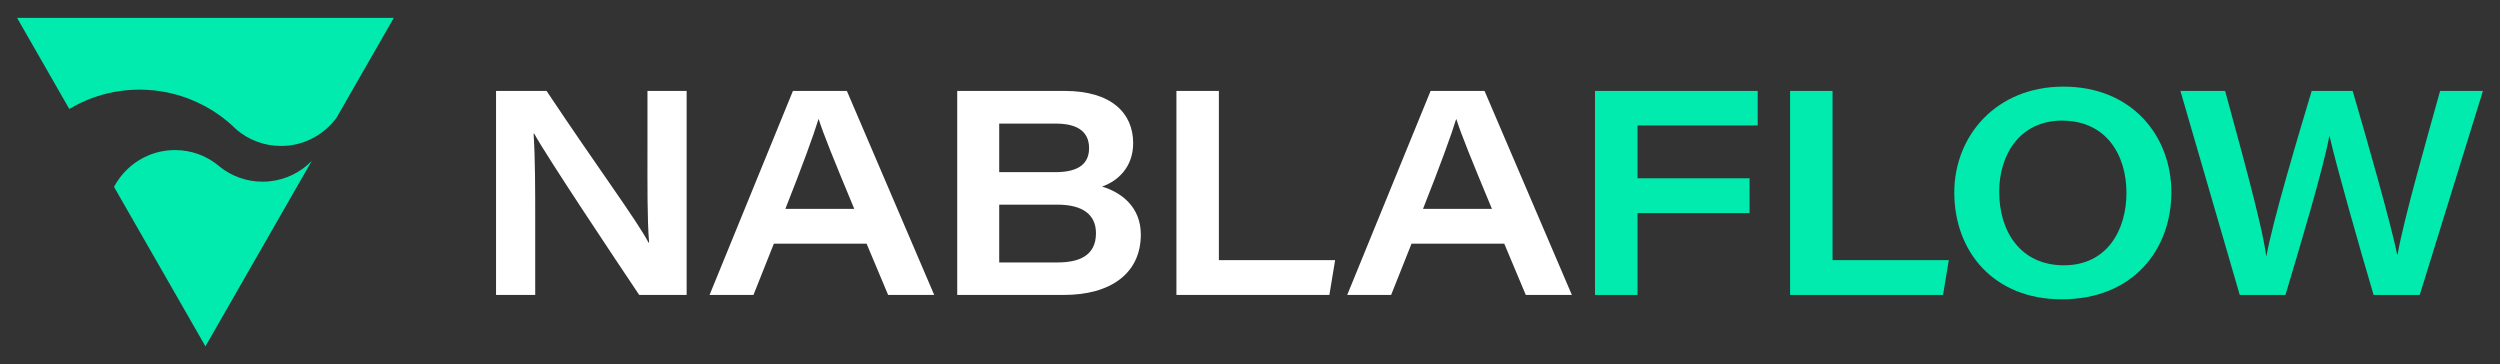
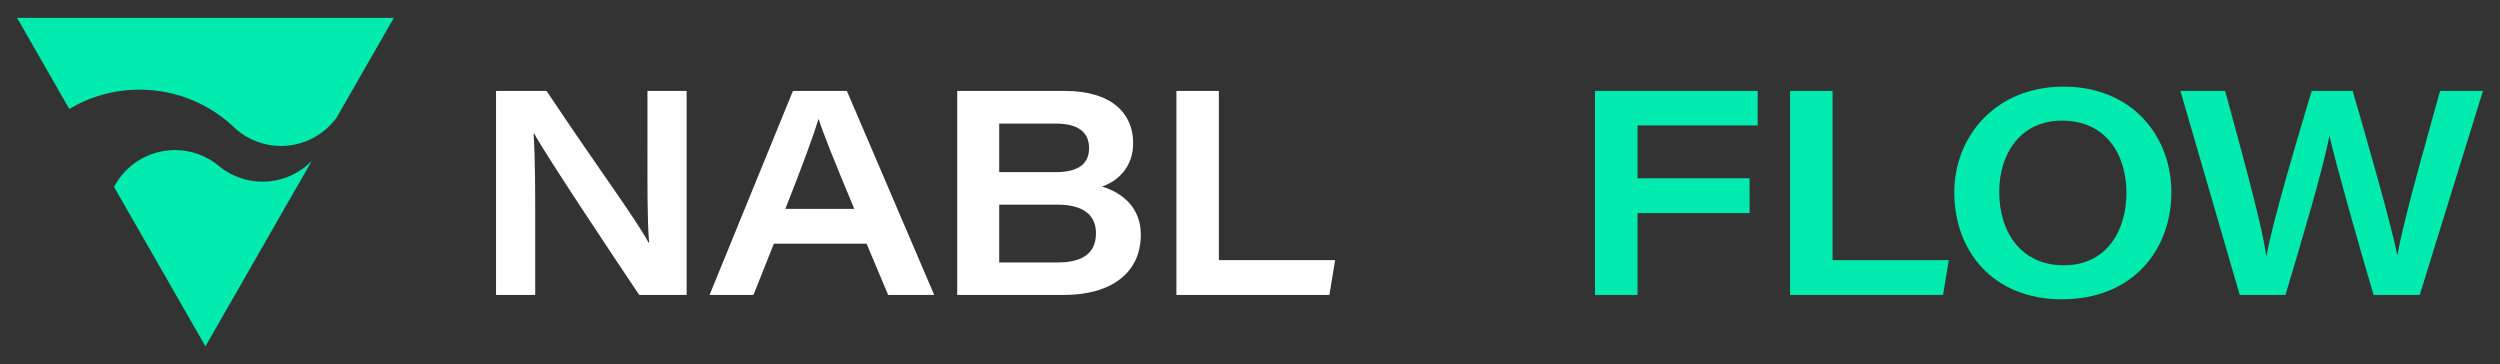
<svg xmlns="http://www.w3.org/2000/svg" width="151" height="22" viewBox="0 0 151 22" fill="none">
  <rect x="0" y="0" width="151" height="22" fill="#333333" stroke="none" />
-   <path d="M18.832 9.716L16.765 13.32L12.408 20.919L10.431 17.469L6.886 11.288C7.588 9.965 8.974 9.064 10.57 9.064C11.53 9.064 12.412 9.389 13.116 9.939C13.182 9.988 13.248 10.043 13.312 10.099C14.015 10.649 14.899 10.973 15.858 10.973C16.002 10.973 16.142 10.966 16.282 10.952C17.278 10.851 18.169 10.397 18.832 9.716Z" fill="#00EBAD" />
+   <path d="M18.832 9.716L12.408 20.919L10.431 17.469L6.886 11.288C7.588 9.965 8.974 9.064 10.57 9.064C11.53 9.064 12.412 9.389 13.116 9.939C13.182 9.988 13.248 10.043 13.312 10.099C14.015 10.649 14.899 10.973 15.858 10.973C16.002 10.973 16.142 10.966 16.282 10.952C17.278 10.851 18.169 10.397 18.832 9.716Z" fill="#00EBAD" />
  <path d="M23.786 1.08L20.808 6.272L20.322 7.121L20.317 7.128C20.208 7.274 20.089 7.412 19.961 7.542C19.205 8.328 18.144 8.816 16.971 8.816C15.953 8.816 15.018 8.448 14.293 7.837C14.188 7.733 14.08 7.63 13.97 7.532C13.31 6.943 12.557 6.457 11.735 6.101C10.721 5.658 9.604 5.415 8.43 5.415C6.879 5.415 5.428 5.84 4.185 6.582L1.031 1.08H23.786Z" fill="#00EBAD" />
  <path d="M29.961 17.814V5.492H33.012C36.229 10.317 38.427 13.251 39.17 14.652H39.205C39.089 13.258 39.107 11.07 39.107 9.05V5.492H41.473V17.814H38.608C37.241 15.777 33.04 9.485 32.264 8.069H32.229C32.327 9.611 32.327 11.361 32.327 13.546V17.812H29.961V17.814Z" fill="white" />
  <path d="M46.742 14.716L45.509 17.814H42.858L47.893 5.492H51.151L56.426 17.814H53.643L52.341 14.716H46.742ZM51.597 12.614C50.344 9.604 49.74 8.109 49.451 7.202H49.434C49.168 8.086 48.457 10.037 47.437 12.614H51.597Z" fill="white" />
  <path d="M57.818 5.492H64.308C67.139 5.492 68.443 6.844 68.443 8.641C68.443 10.104 67.511 10.939 66.564 11.269C67.723 11.616 68.906 12.495 68.906 14.166C68.906 16.527 67.063 17.814 64.264 17.814H57.816V5.492H57.818ZM63.75 10.398C65.218 10.398 65.78 9.834 65.78 8.944C65.78 7.859 64.94 7.466 63.787 7.466H60.352V10.398H63.75ZM60.352 15.851H63.881C65.12 15.851 66.197 15.479 66.197 14.088C66.197 12.945 65.373 12.361 63.867 12.361H60.352V15.851Z" fill="white" />
  <path d="M71.054 5.492H73.62V15.711H80.642L80.294 17.814H71.056V5.492H71.054Z" fill="white" />
-   <path d="M85.257 14.716L84.024 17.814H81.372L86.408 5.492H89.666L94.941 17.814H92.158L90.856 14.716H85.257ZM90.112 12.614C88.859 9.604 88.255 8.109 87.966 7.202H87.948C87.683 8.086 86.972 10.037 85.951 12.614H90.112Z" fill="white" />
  <path d="M96.338 5.492H106.165V7.577H98.907V10.768H105.674V12.871H98.907V17.814H96.338V5.492Z" fill="#00EBAD" />
  <path d="M108.12 5.492H110.686V15.711H117.708L117.36 17.814H108.12V5.492Z" fill="#00EBAD" />
  <path d="M131.151 11.614C131.151 15.05 128.863 18.078 124.524 18.078C120.44 18.078 118.039 15.223 118.039 11.621C118.039 8.223 120.554 5.232 124.633 5.232C128.79 5.231 131.151 8.234 131.151 11.614ZM120.752 11.58C120.752 14.014 122.065 16.024 124.657 16.024C127.291 16.024 128.438 13.869 128.438 11.649C128.438 9.347 127.207 7.285 124.542 7.285C122.007 7.284 120.752 9.333 120.752 11.58Z" fill="#00EBAD" />
  <path d="M135.28 17.814L131.697 5.492H134.398C135.177 8.398 136.605 13.415 136.878 15.451H136.896C137.275 13.35 138.753 8.396 139.626 5.492H142.101C142.903 8.22 144.473 13.717 144.784 15.371H144.814C145.182 13.255 146.605 8.292 147.382 5.492H149.969L146.153 17.814H143.365C142.551 15.07 141.075 9.891 140.706 8.222H140.689C140.339 10.148 138.958 14.753 138.042 17.814H135.28Z" fill="#00EBAD" />
</svg>